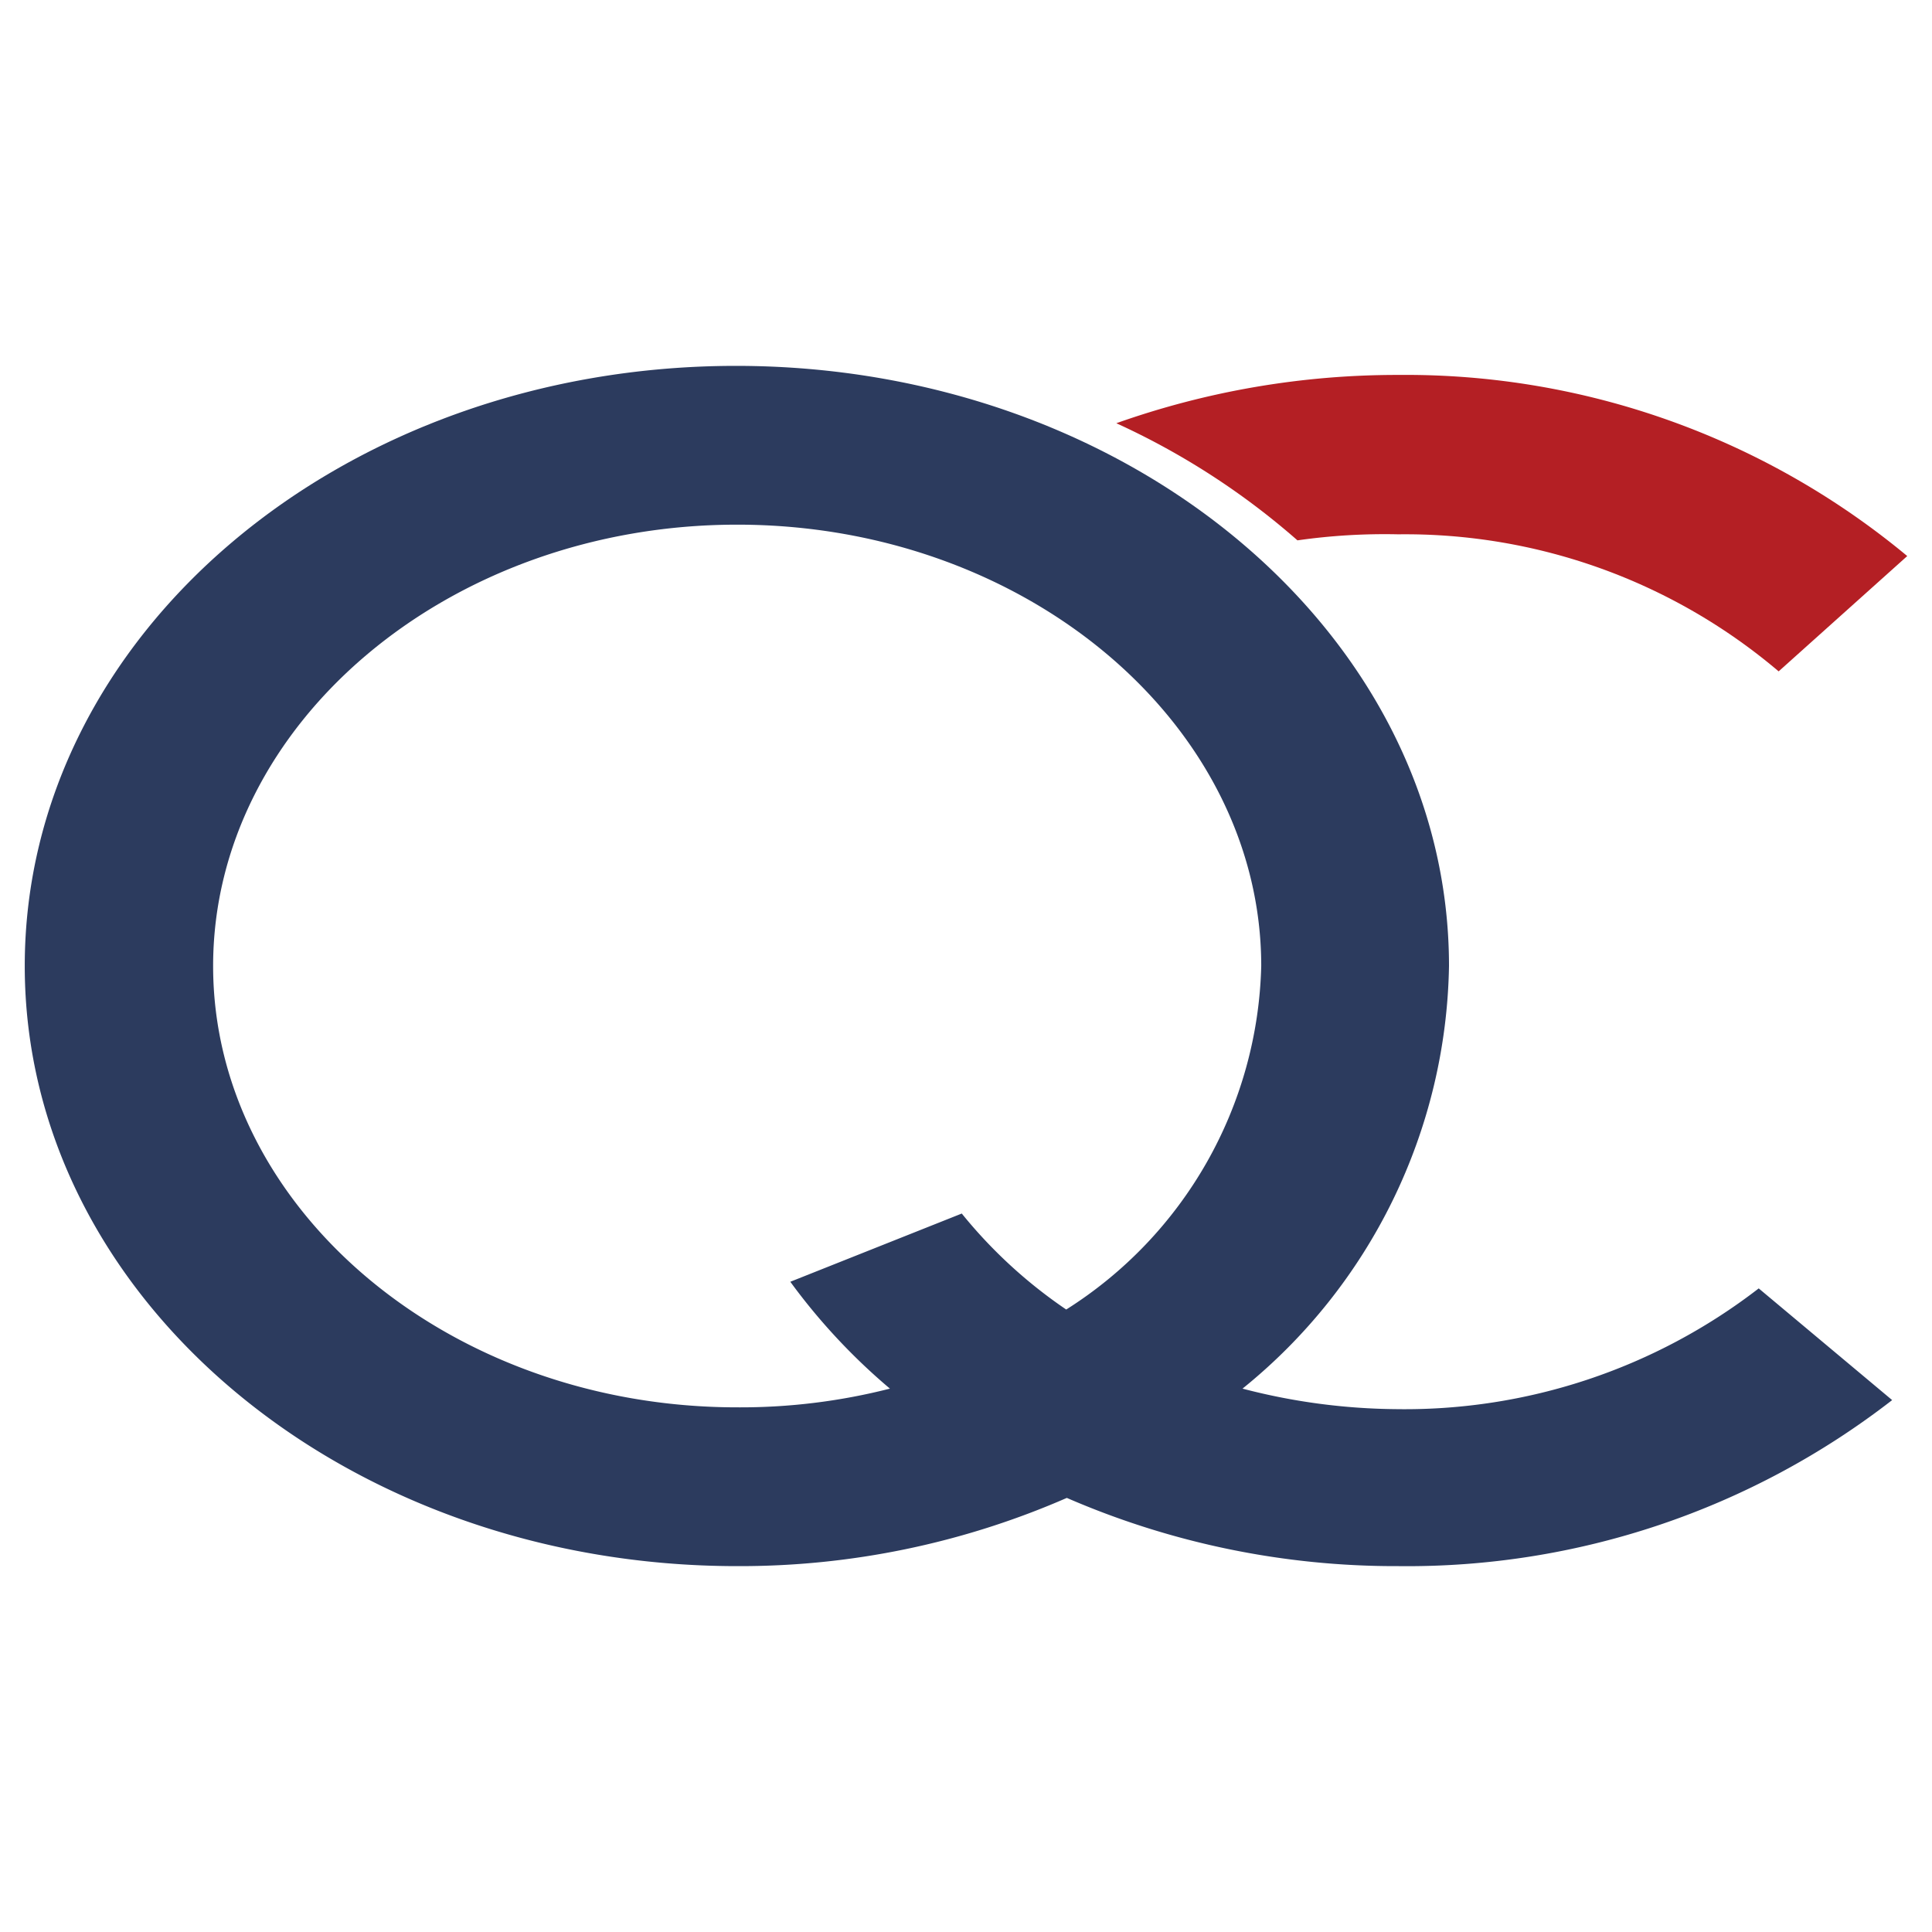
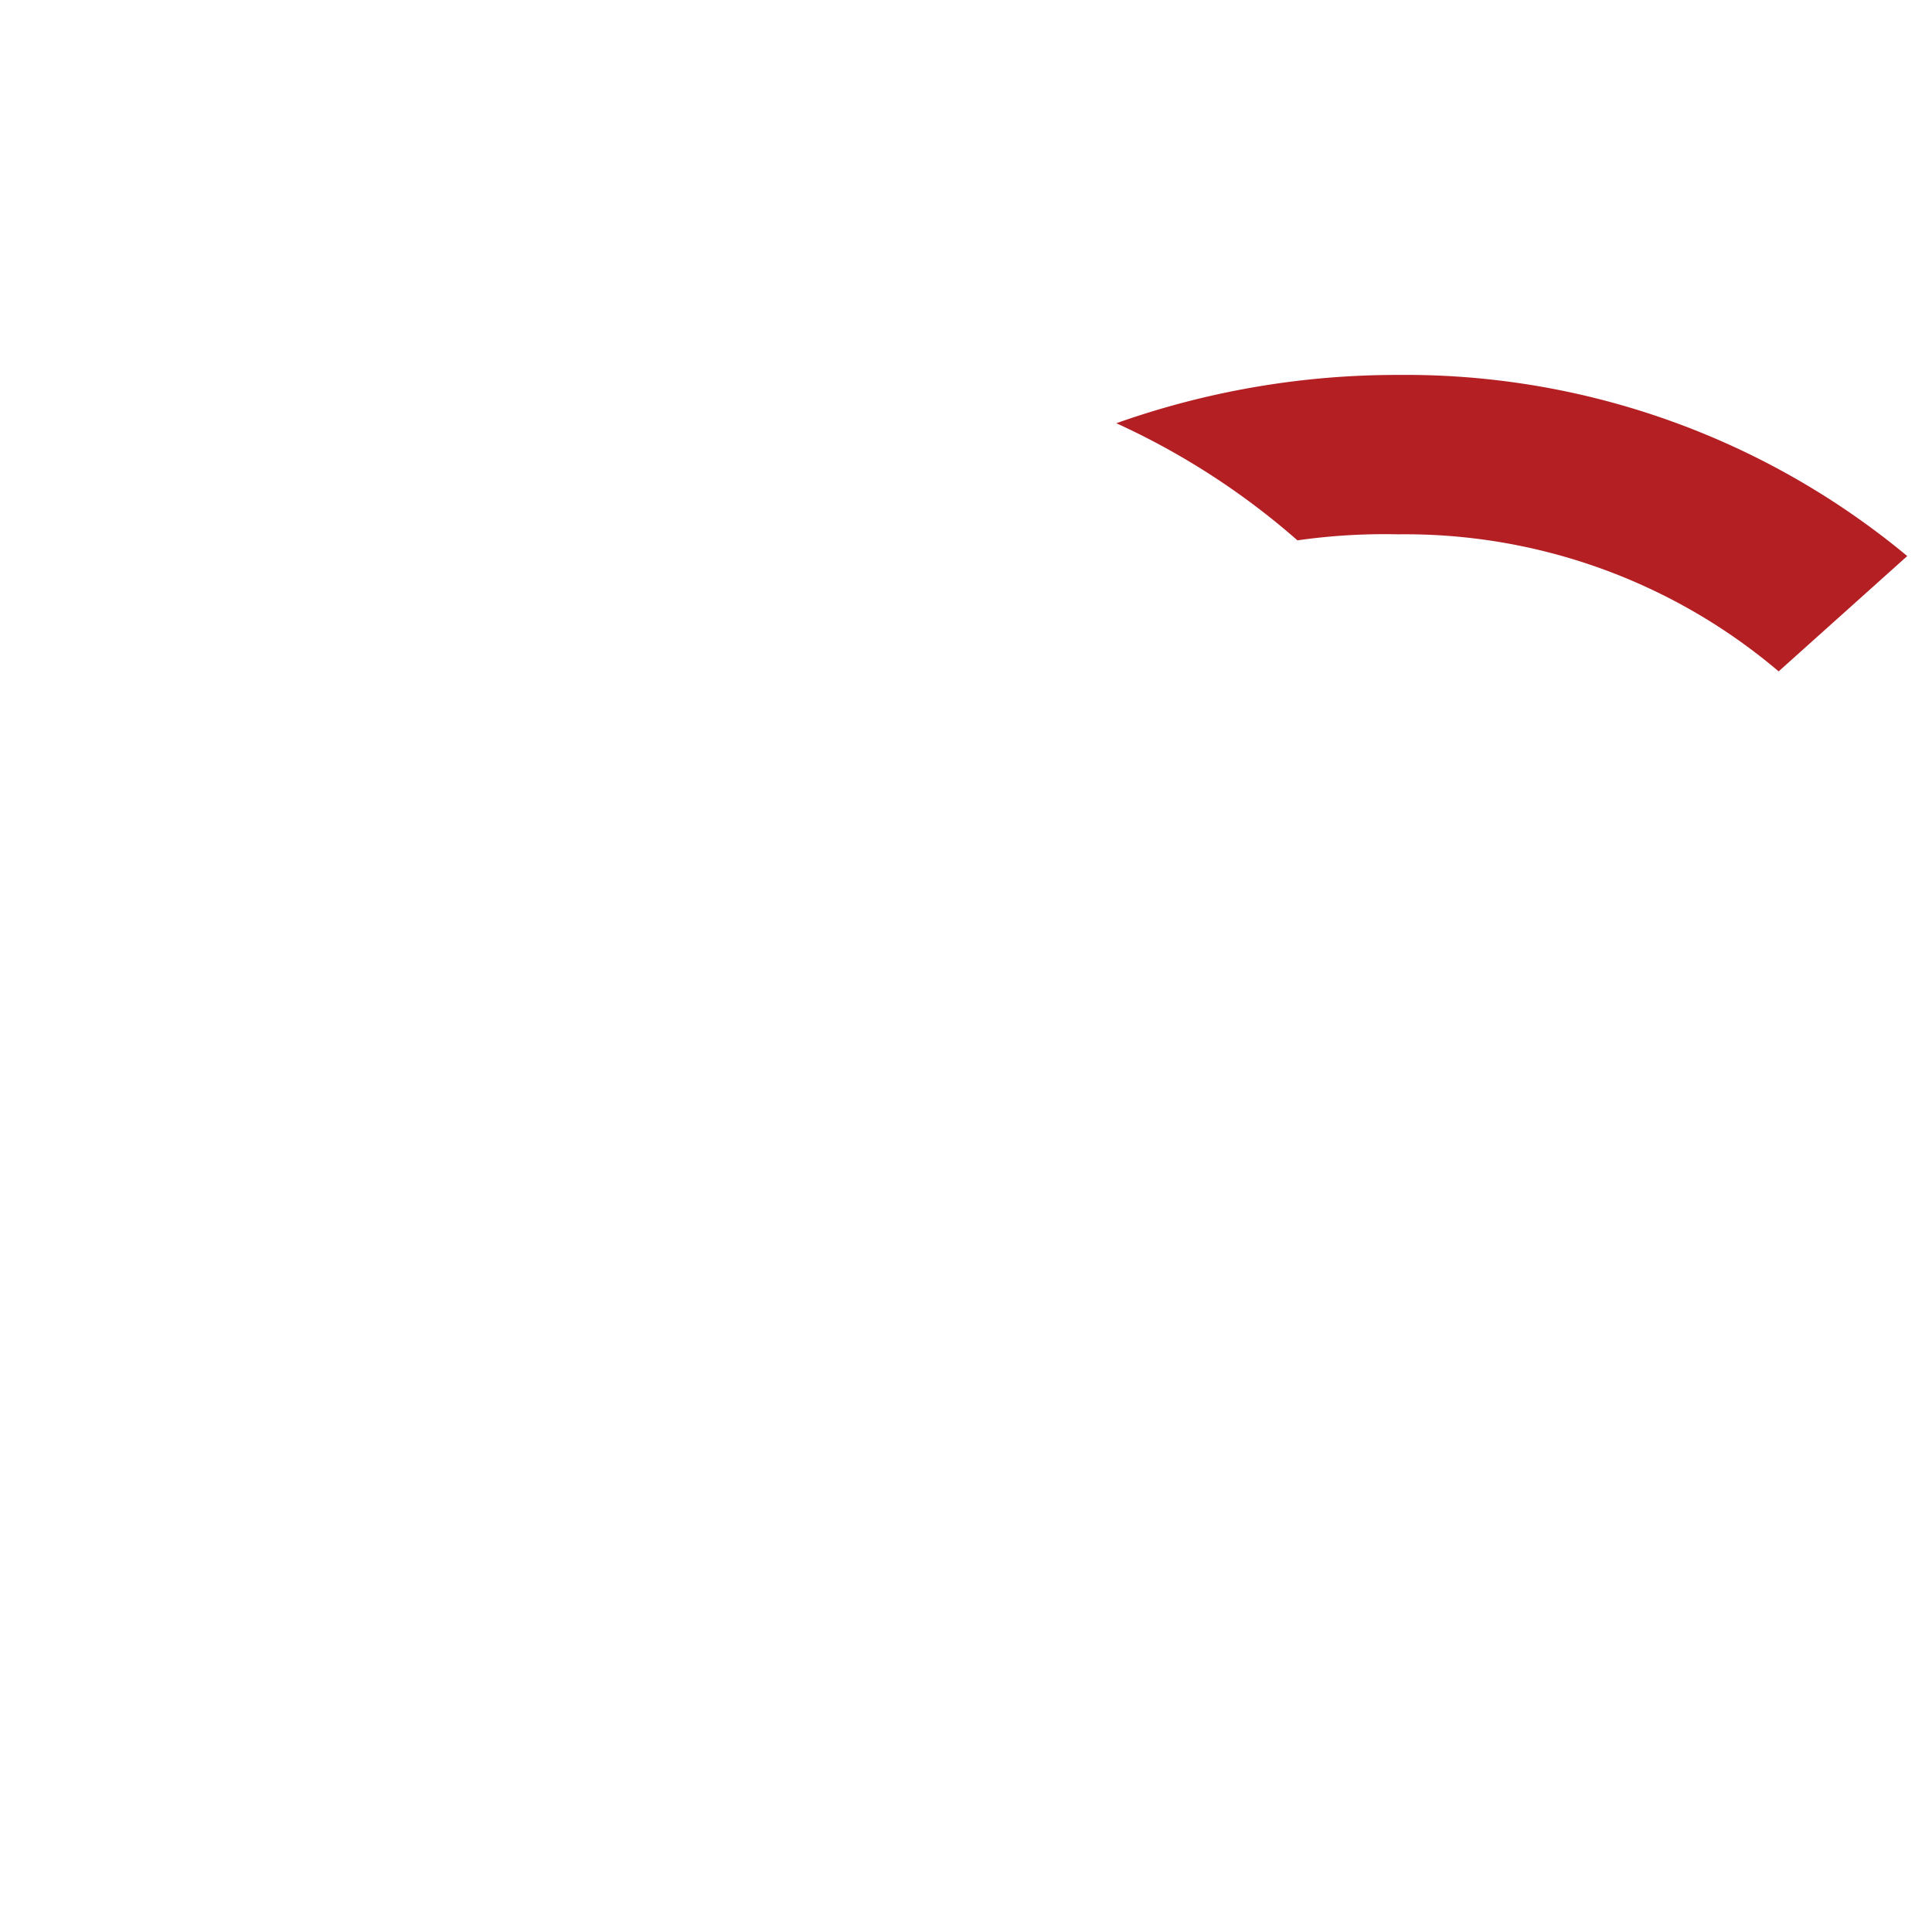
<svg xmlns="http://www.w3.org/2000/svg" id="Layer_1" data-name="Layer 1" viewBox="0 0 32 32">
  <defs>
    <style>.cls-1{fill:#b41f24;}.cls-2{fill:#2c3b5e;}</style>
  </defs>
  <title>favicon</title>
  <path class="cls-1" d="M23.16,8.85a9.56,9.56,0,0,1,6.3,2.27l2.13-1.91a13,13,0,0,0-8.43-3,13.91,13.91,0,0,0-4.67.8,12.27,12.27,0,0,1,3,1.94A10.2,10.2,0,0,1,23.16,8.85Z" />
-   <path class="cls-2" d="M31.34,23.19l-2.21-1.85a9.59,9.59,0,0,1-6,2A10.36,10.36,0,0,1,20.58,23,9.19,9.19,0,0,0,24,16c0-5.49-5.29-9.94-11.81-9.94S.41,10.51.41,16s5.29,9.94,11.8,9.94a13.53,13.53,0,0,0,5.46-1.13,13.67,13.67,0,0,0,5.49,1.13A13.1,13.1,0,0,0,31.34,23.19Zm-19.13.12C7.42,23.31,3.53,20,3.53,16s3.89-7.31,8.68-7.31S20.89,12,20.89,16a6.93,6.93,0,0,1-3.23,5.69,8,8,0,0,1-1.73-1.59l-2.84,1.13A10.14,10.14,0,0,0,14.74,23,10,10,0,0,1,12.21,23.31Z" />
</svg>